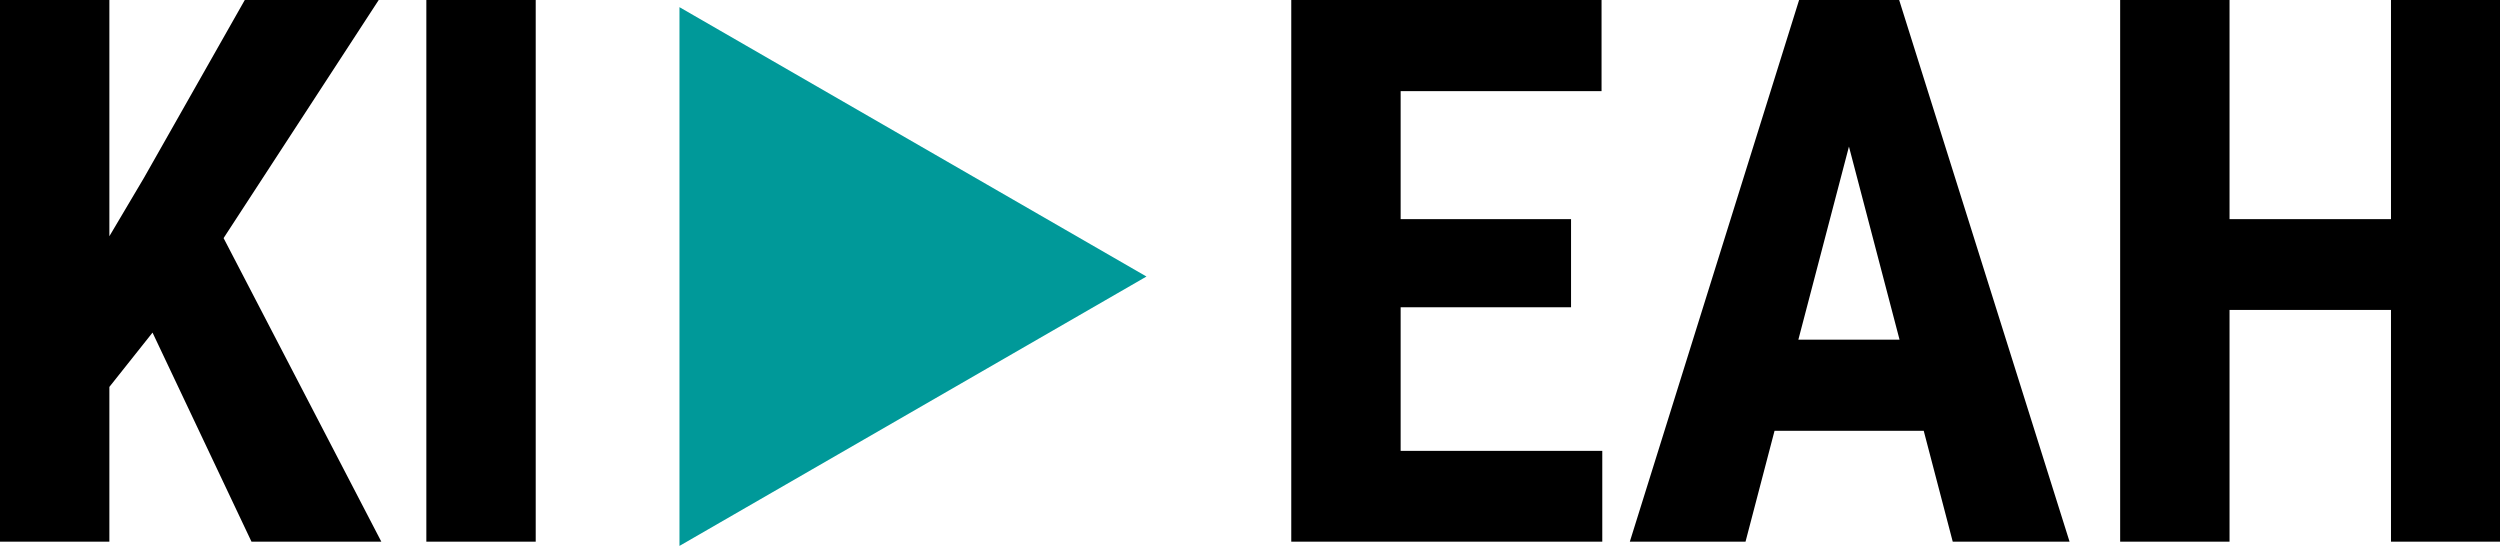
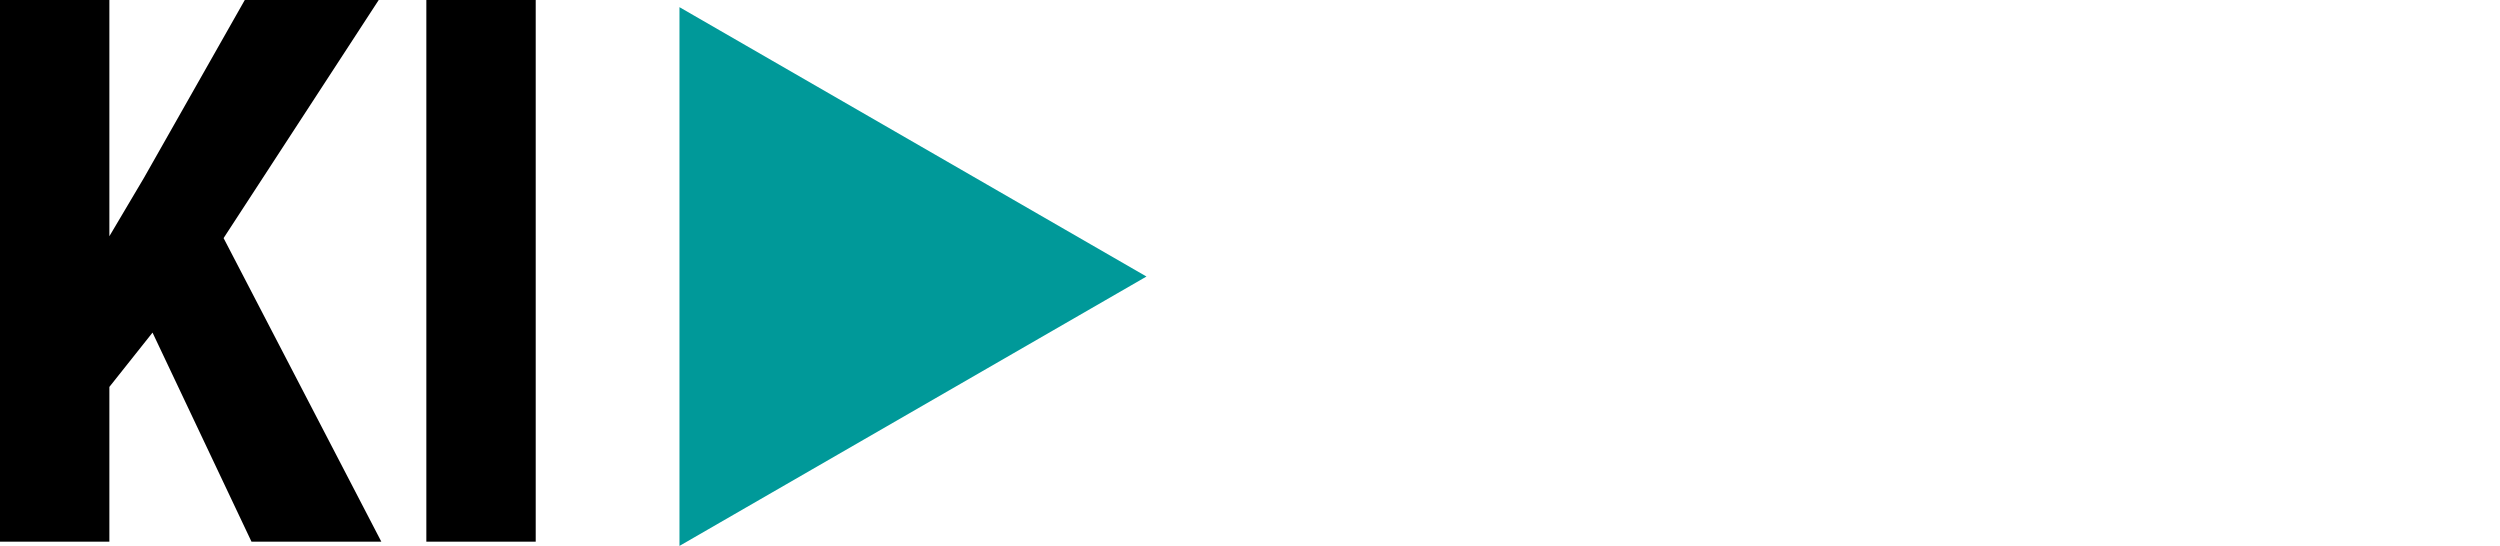
<svg xmlns="http://www.w3.org/2000/svg" width="1777.315" height="388.097" version="1.1" id="prefix__svg11">
  <defs id="prefix__defs6">
    <style id="style4">
            .prefix__cls-1 {
                fill-rule: evenodd
            }
        </style>
  </defs>
  <path id="prefix__KI" class="prefix__cls-1" d="M178.792 385.092h92.306l-112.143-215.82L269.245.001h-95.214l-71.676 126.424-24.6 41.524V.001H0v385.091h77.755V275.066l30.68-38.615zM380.855.001H303.1v385.091h77.755z" />
-   <path id="prefix__EAH" class="prefix__cls-1" d="M1116.895 155.783h-121.14V64.8h142.83V0h-220.59v385.092h221.11v-64.535h-143.35V218.466h121.14v-62.683zm271.36 229.309h83.05L1350.165.001h-71.14l-120.34 385.091h82.25l20.63-78.817h106.06zm-73.79-280.884l35.97 137.268h-71.94zM1777.315.001h-77.5v155.782h-114.78V.001h-77.76v385.091h77.76V220.317h114.78v164.775h77.5z" />
  <path id="prefix__Polygon_1" data-name="Polygon 1" d="M815.055 196.592l-332 191.505V5.092z" fill="#099" fill-rule="evenodd" />
</svg>